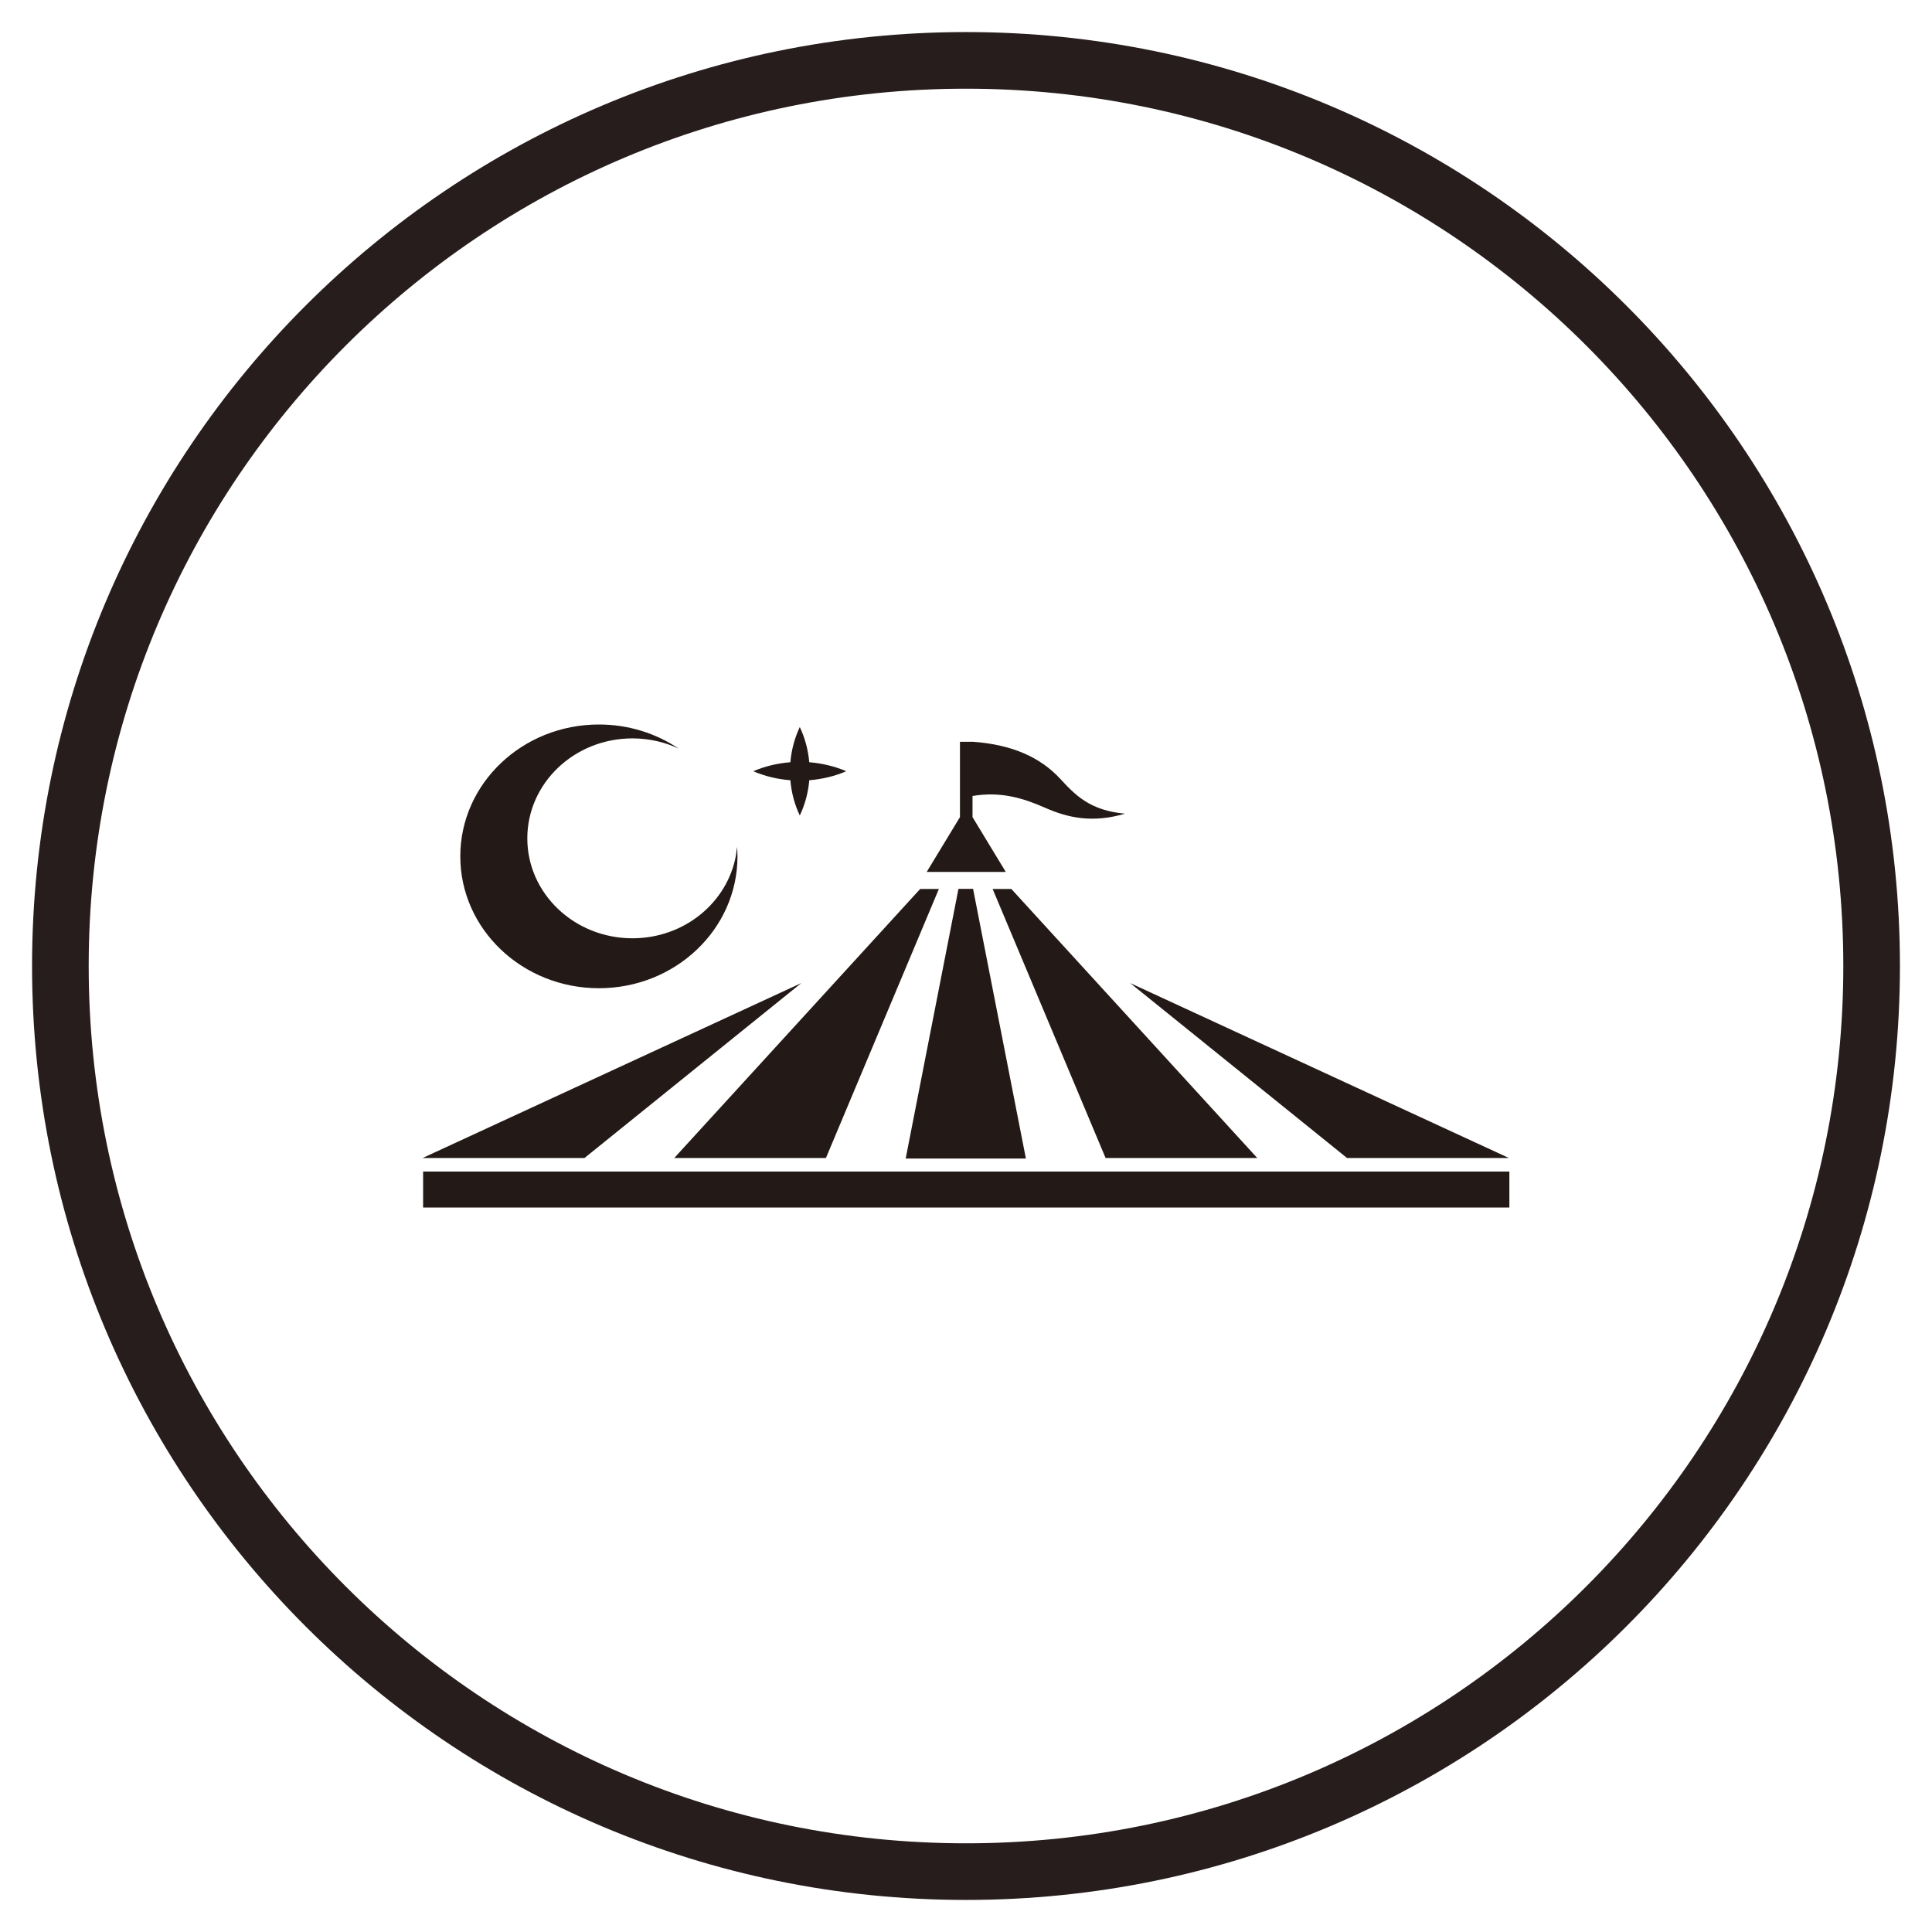
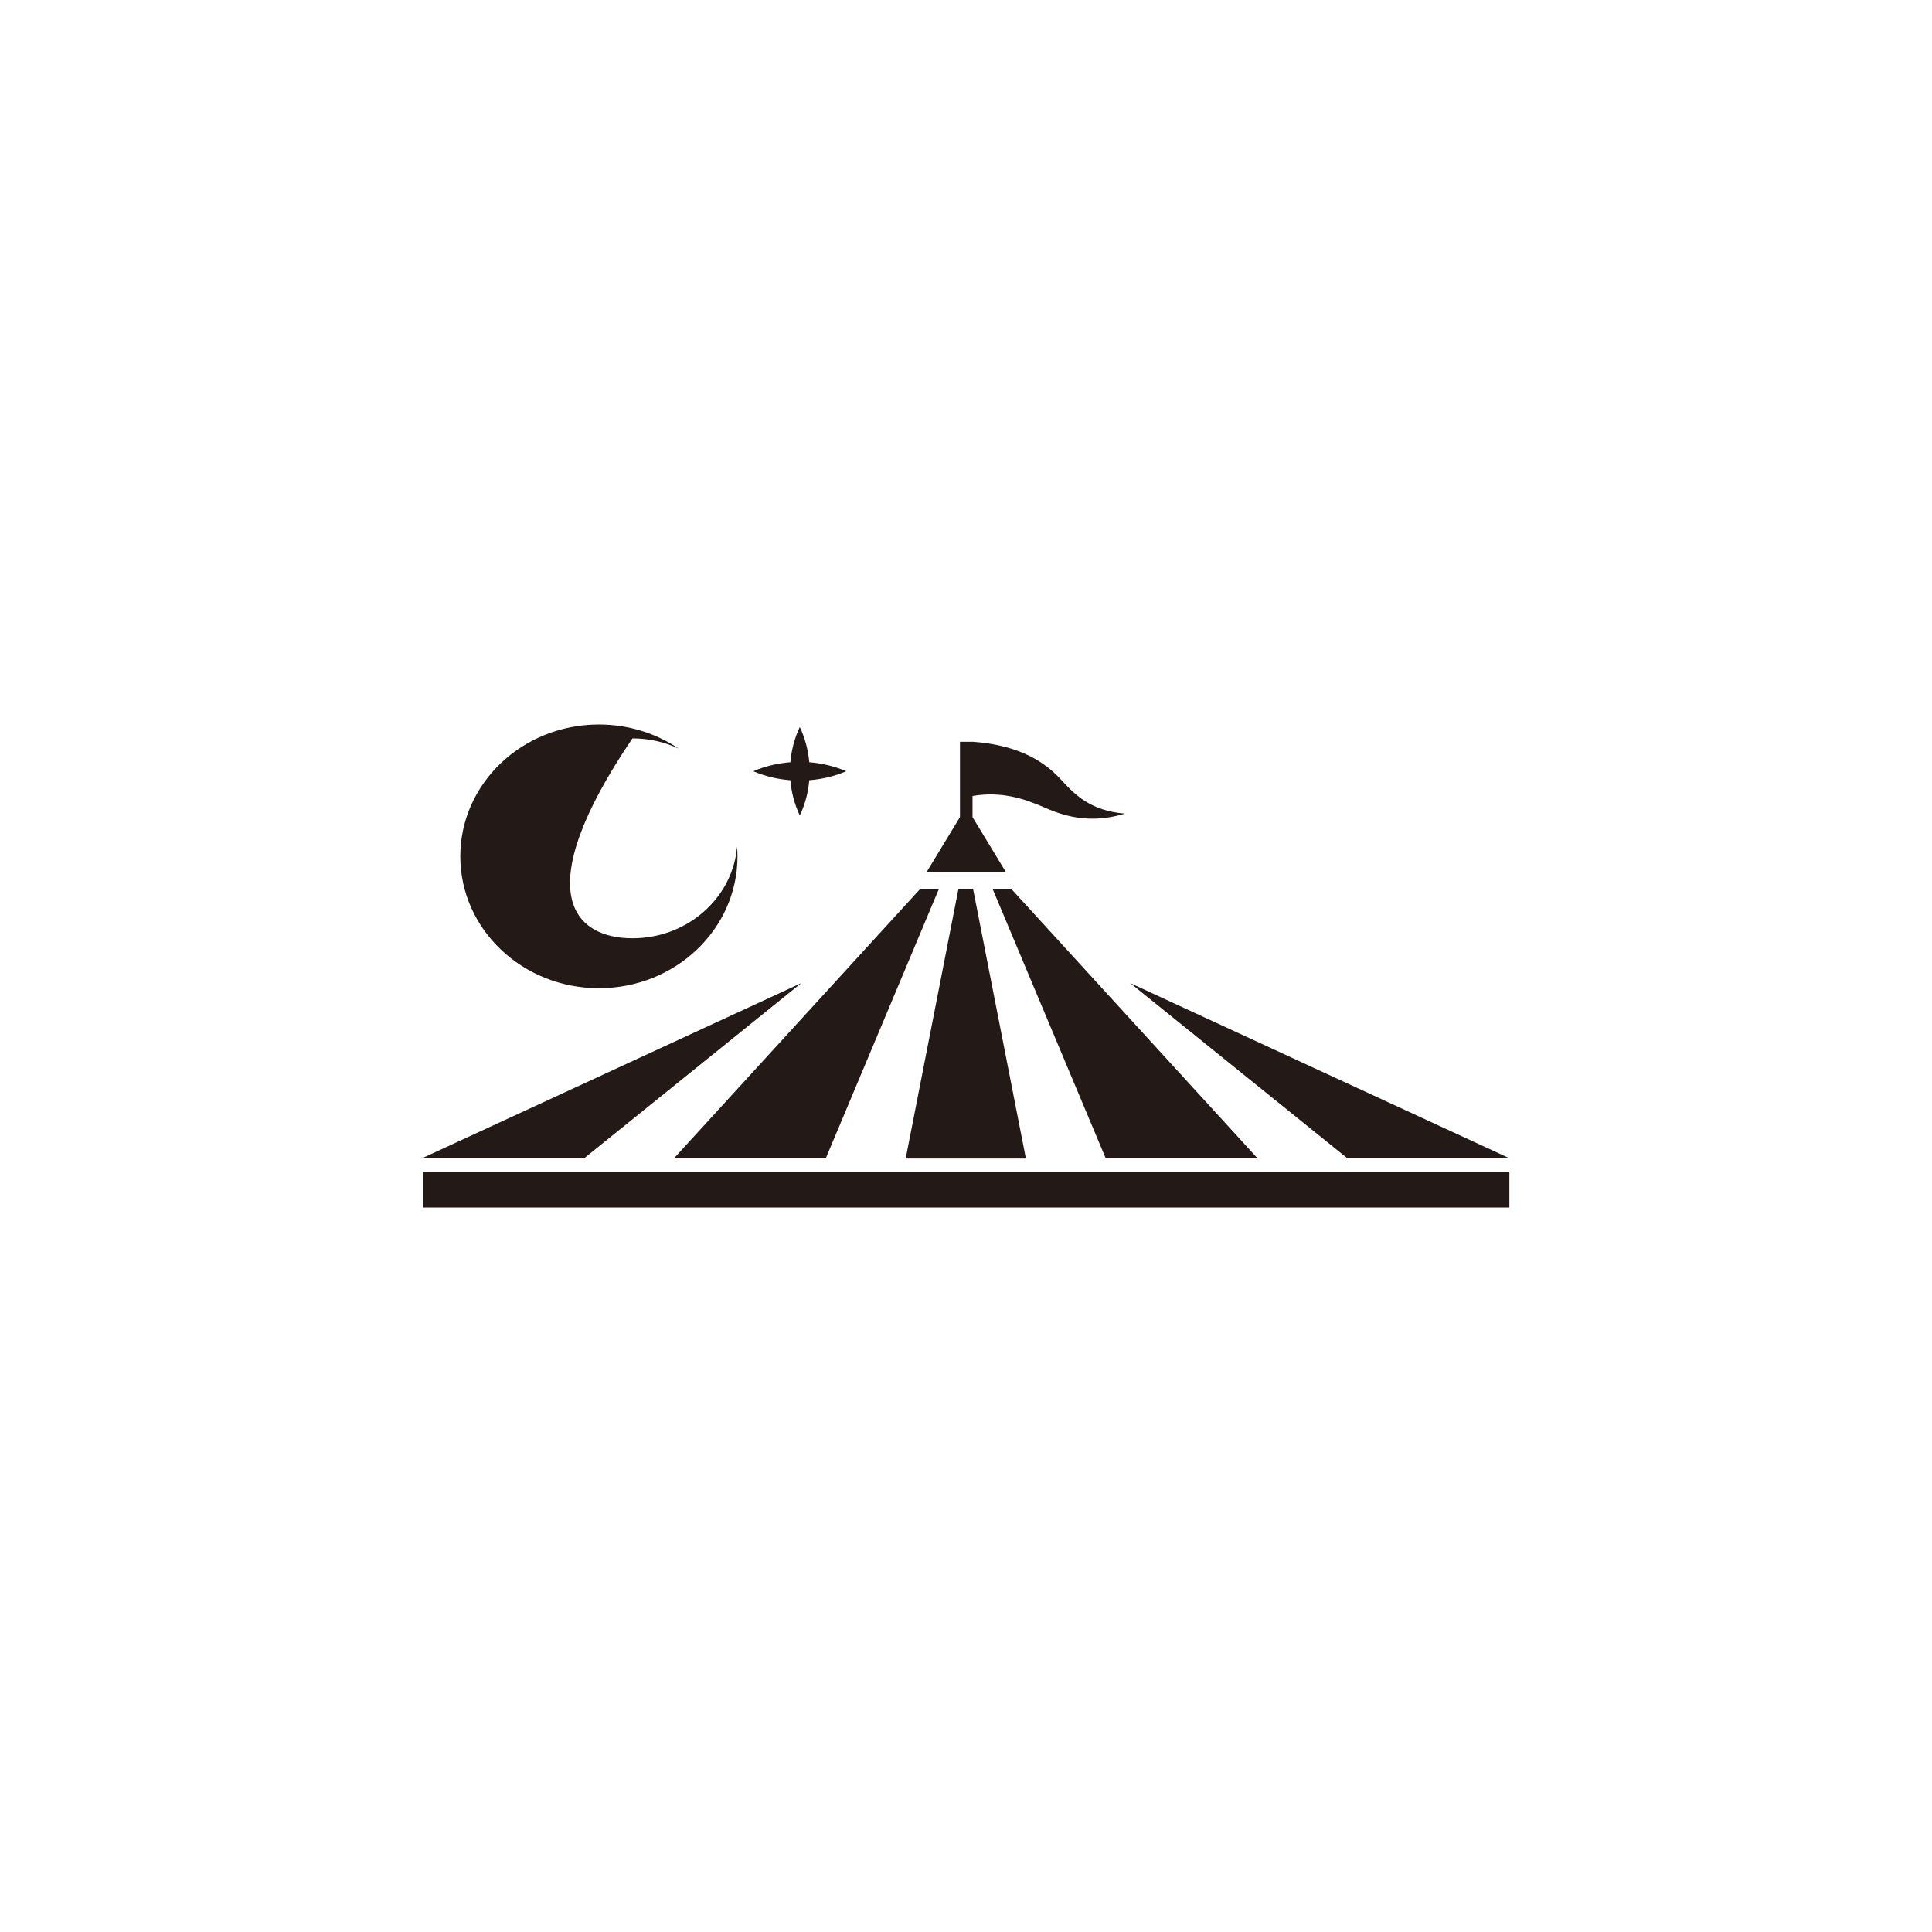
<svg xmlns="http://www.w3.org/2000/svg" width="32px" height="32px" viewBox="0 0 32 32" version="1.1">
  <title>Group 10</title>
  <g id="2024NEW" stroke="none" stroke-width="1" fill="none" fill-rule="evenodd">
    <g id="Artboard" transform="translate(-501, -391)">
      <g id="Group-3" transform="translate(502, 392)">
-         <path d="M15,30 C6.716,30 0,23.284 0,15 C0,6.716 6.716,0 15,0 C23.284,0 30,6.716 30,15 C30,23.284 23.284,30 15,30 Z" id="Fill-1" stroke="#271D1D" stroke-width="0.938" />
-         <path d="M15.117,13.722 L15.992,18.189 L14.001,18.189 L14.875,13.723 L15.117,13.722 Z M14.551,13.724 L12.68,18.18 L10.168,18.18 L14.241,13.724 L14.551,13.724 Z M12.272,15.283 L8.681,18.18 L6,18.18 L12.272,15.283 Z M15.751,13.724 L19.824,18.18 L17.312,18.18 L15.441,13.724 L15.751,13.724 Z M17.72,15.283 L23.992,18.18 L21.311,18.18 L17.72,15.283 Z M8.92,11 C9.412,11 9.868,11.148 10.241,11.399 C10.01,11.291 9.75,11.23 9.475,11.23 C8.514,11.23 7.734,11.971 7.734,12.886 C7.734,13.8 8.514,14.541 9.475,14.541 C10.336,14.541 11.05,13.947 11.19,13.165 L11.208,13.028 L11.213,13.105 L11.215,13.184 C11.215,14.39 10.187,15.368 8.92,15.368 C7.652,15.368 6.624,14.39 6.624,13.184 C6.624,11.978 7.652,11 8.92,11 Z M15.102,11.285 C15.763,11.331 16.231,11.542 16.565,11.904 C16.808,12.167 17.053,12.425 17.633,12.477 C17.1,12.635 16.692,12.548 16.31,12.379 C15.947,12.219 15.576,12.105 15.108,12.184 L15.108,12.184 L15.108,12.534 L15.659,13.442 L14.349,13.442 L14.9,12.534 L14.9,11.286 L15.102,11.286 Z M12.247,11.042 C12.335,11.227 12.386,11.425 12.404,11.625 C12.614,11.642 12.822,11.691 13.017,11.774 C12.822,11.858 12.614,11.906 12.404,11.923 C12.387,12.123 12.336,12.321 12.247,12.507 C12.159,12.321 12.108,12.124 12.091,11.923 C11.88,11.907 11.672,11.858 11.477,11.774 C11.672,11.69 11.88,11.642 12.091,11.625 C12.108,11.425 12.16,11.227 12.247,11.042 Z M6.008,19 L24,19 L24,18.405 L6.008,18.405 L6.008,19 Z" id="Combined-Shape" fill="#231916" />
+         <path d="M15.117,13.722 L15.992,18.189 L14.001,18.189 L14.875,13.723 L15.117,13.722 Z M14.551,13.724 L12.68,18.18 L10.168,18.18 L14.241,13.724 L14.551,13.724 Z M12.272,15.283 L8.681,18.18 L6,18.18 L12.272,15.283 Z M15.751,13.724 L19.824,18.18 L17.312,18.18 L15.441,13.724 L15.751,13.724 Z M17.72,15.283 L23.992,18.18 L21.311,18.18 L17.72,15.283 Z M8.92,11 C9.412,11 9.868,11.148 10.241,11.399 C10.01,11.291 9.75,11.23 9.475,11.23 C7.734,13.8 8.514,14.541 9.475,14.541 C10.336,14.541 11.05,13.947 11.19,13.165 L11.208,13.028 L11.213,13.105 L11.215,13.184 C11.215,14.39 10.187,15.368 8.92,15.368 C7.652,15.368 6.624,14.39 6.624,13.184 C6.624,11.978 7.652,11 8.92,11 Z M15.102,11.285 C15.763,11.331 16.231,11.542 16.565,11.904 C16.808,12.167 17.053,12.425 17.633,12.477 C17.1,12.635 16.692,12.548 16.31,12.379 C15.947,12.219 15.576,12.105 15.108,12.184 L15.108,12.184 L15.108,12.534 L15.659,13.442 L14.349,13.442 L14.9,12.534 L14.9,11.286 L15.102,11.286 Z M12.247,11.042 C12.335,11.227 12.386,11.425 12.404,11.625 C12.614,11.642 12.822,11.691 13.017,11.774 C12.822,11.858 12.614,11.906 12.404,11.923 C12.387,12.123 12.336,12.321 12.247,12.507 C12.159,12.321 12.108,12.124 12.091,11.923 C11.88,11.907 11.672,11.858 11.477,11.774 C11.672,11.69 11.88,11.642 12.091,11.625 C12.108,11.425 12.16,11.227 12.247,11.042 Z M6.008,19 L24,19 L24,18.405 L6.008,18.405 L6.008,19 Z" id="Combined-Shape" fill="#231916" />
      </g>
    </g>
  </g>
</svg>